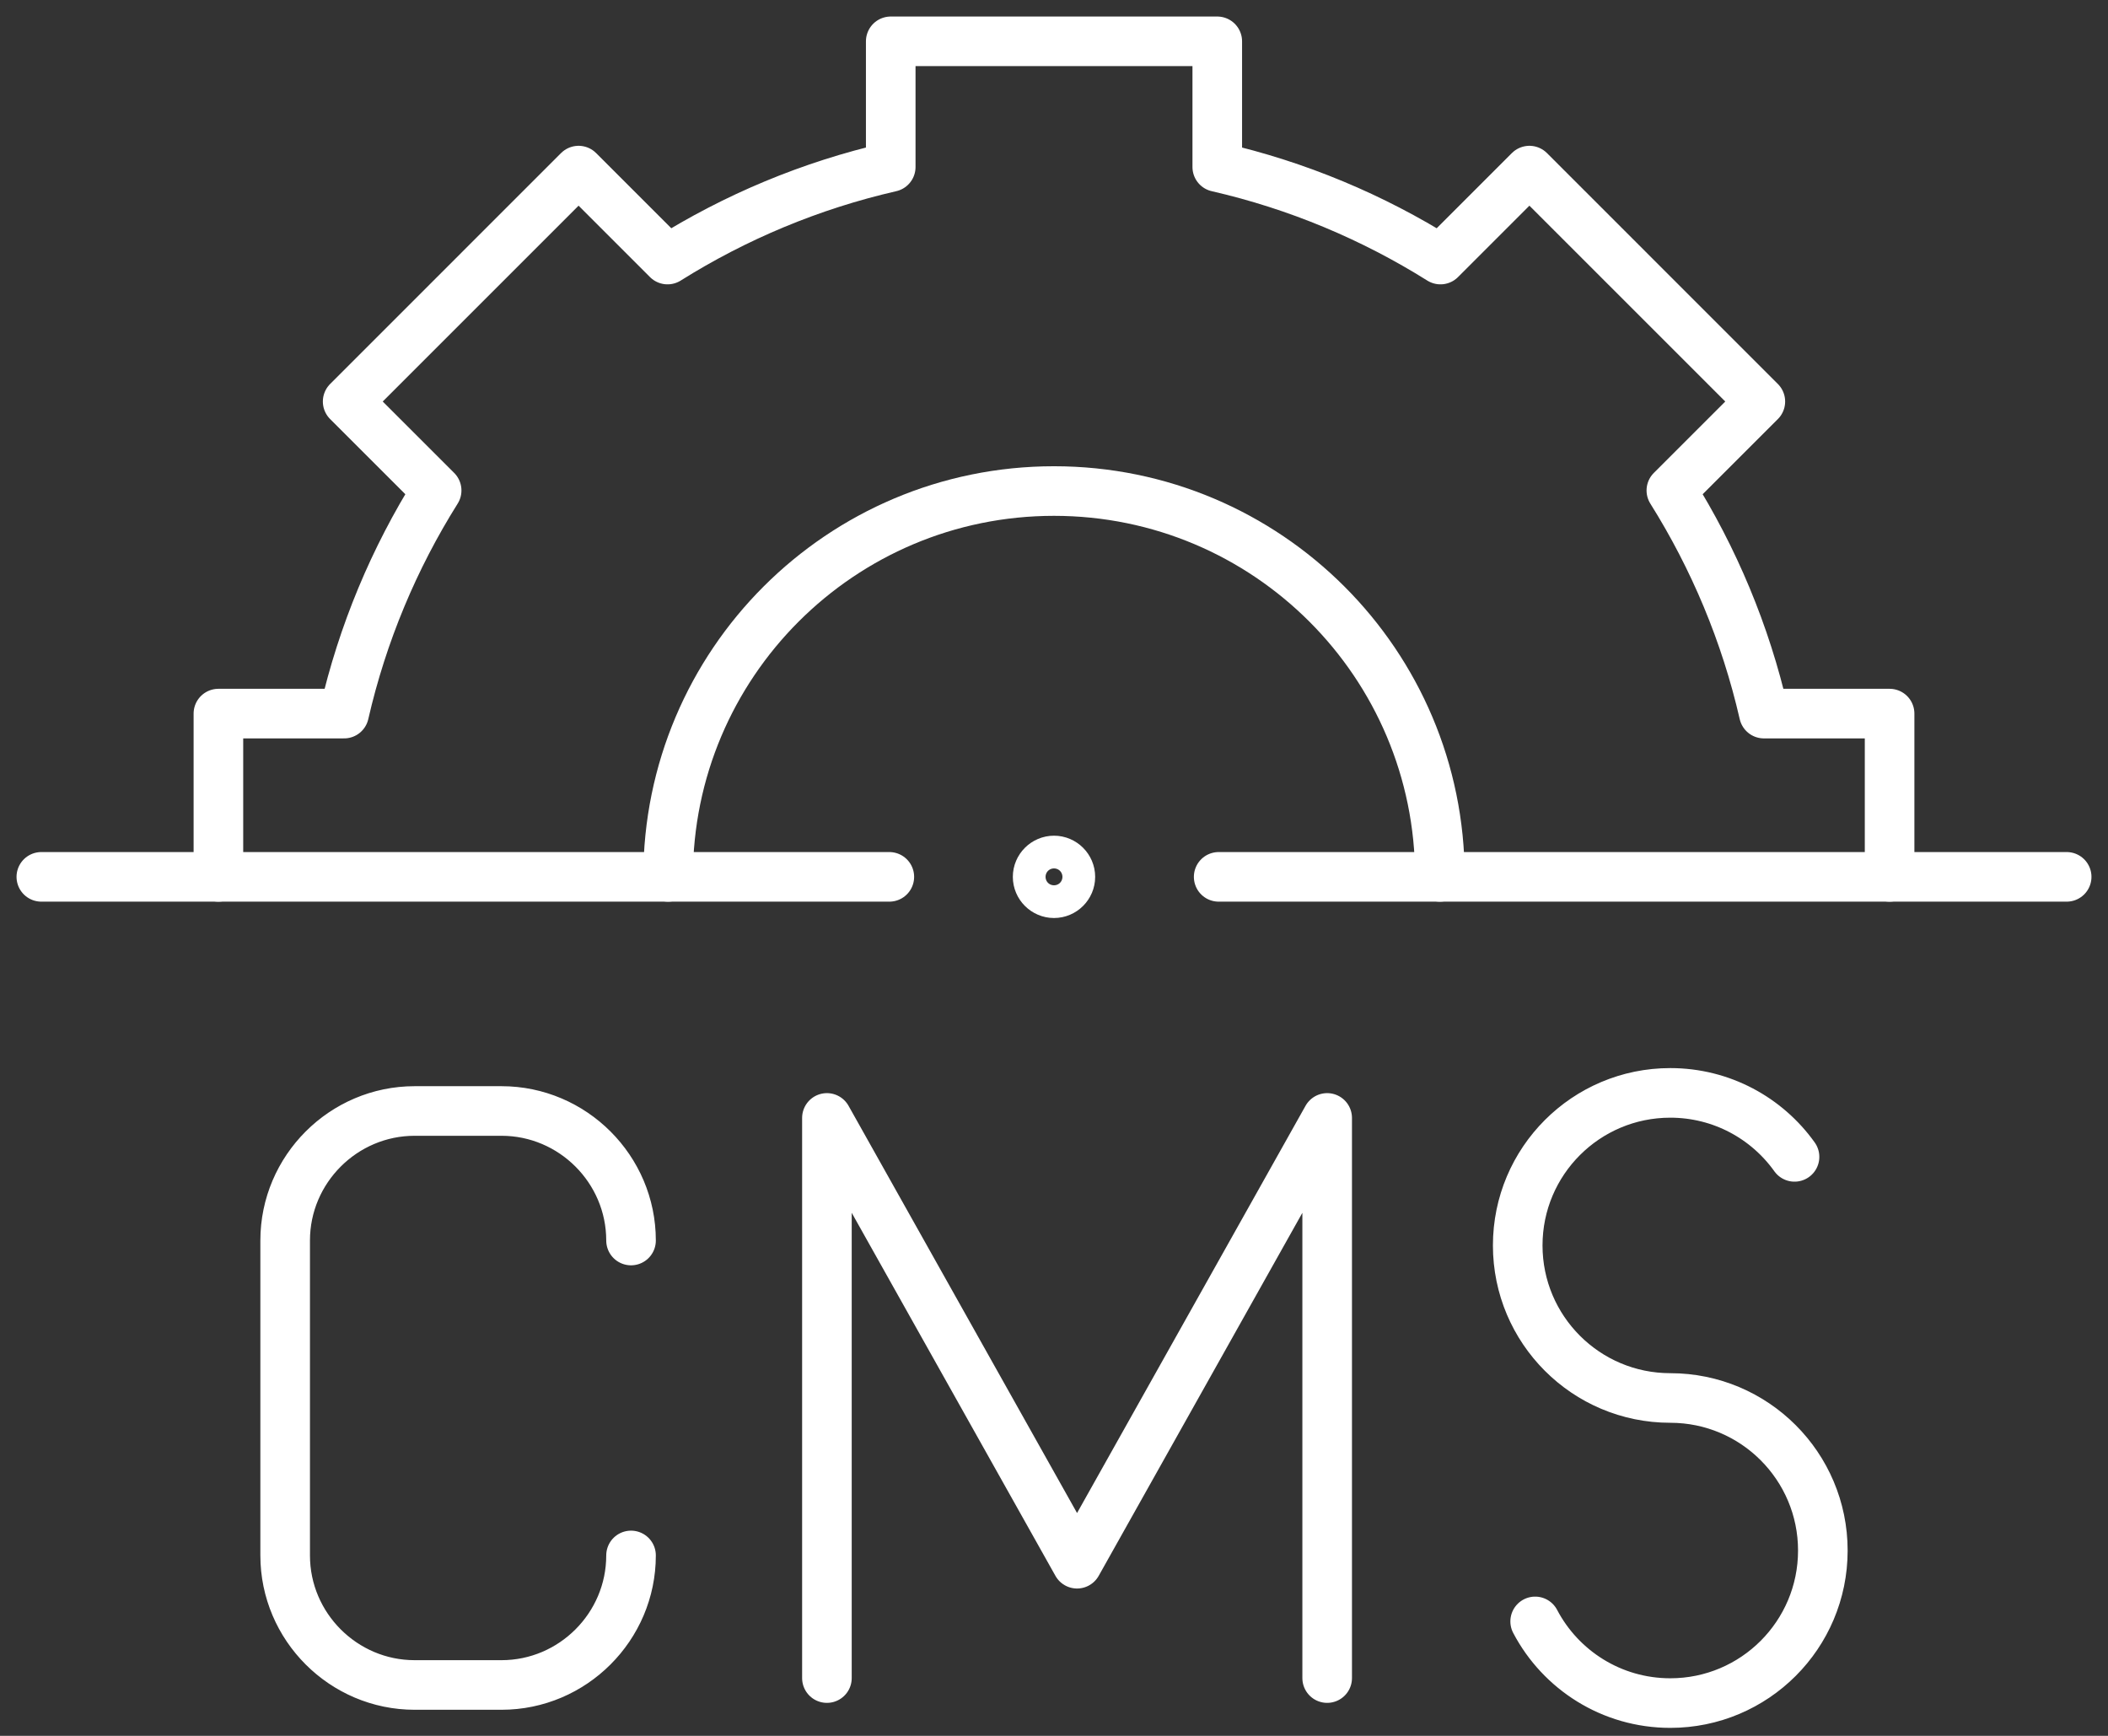
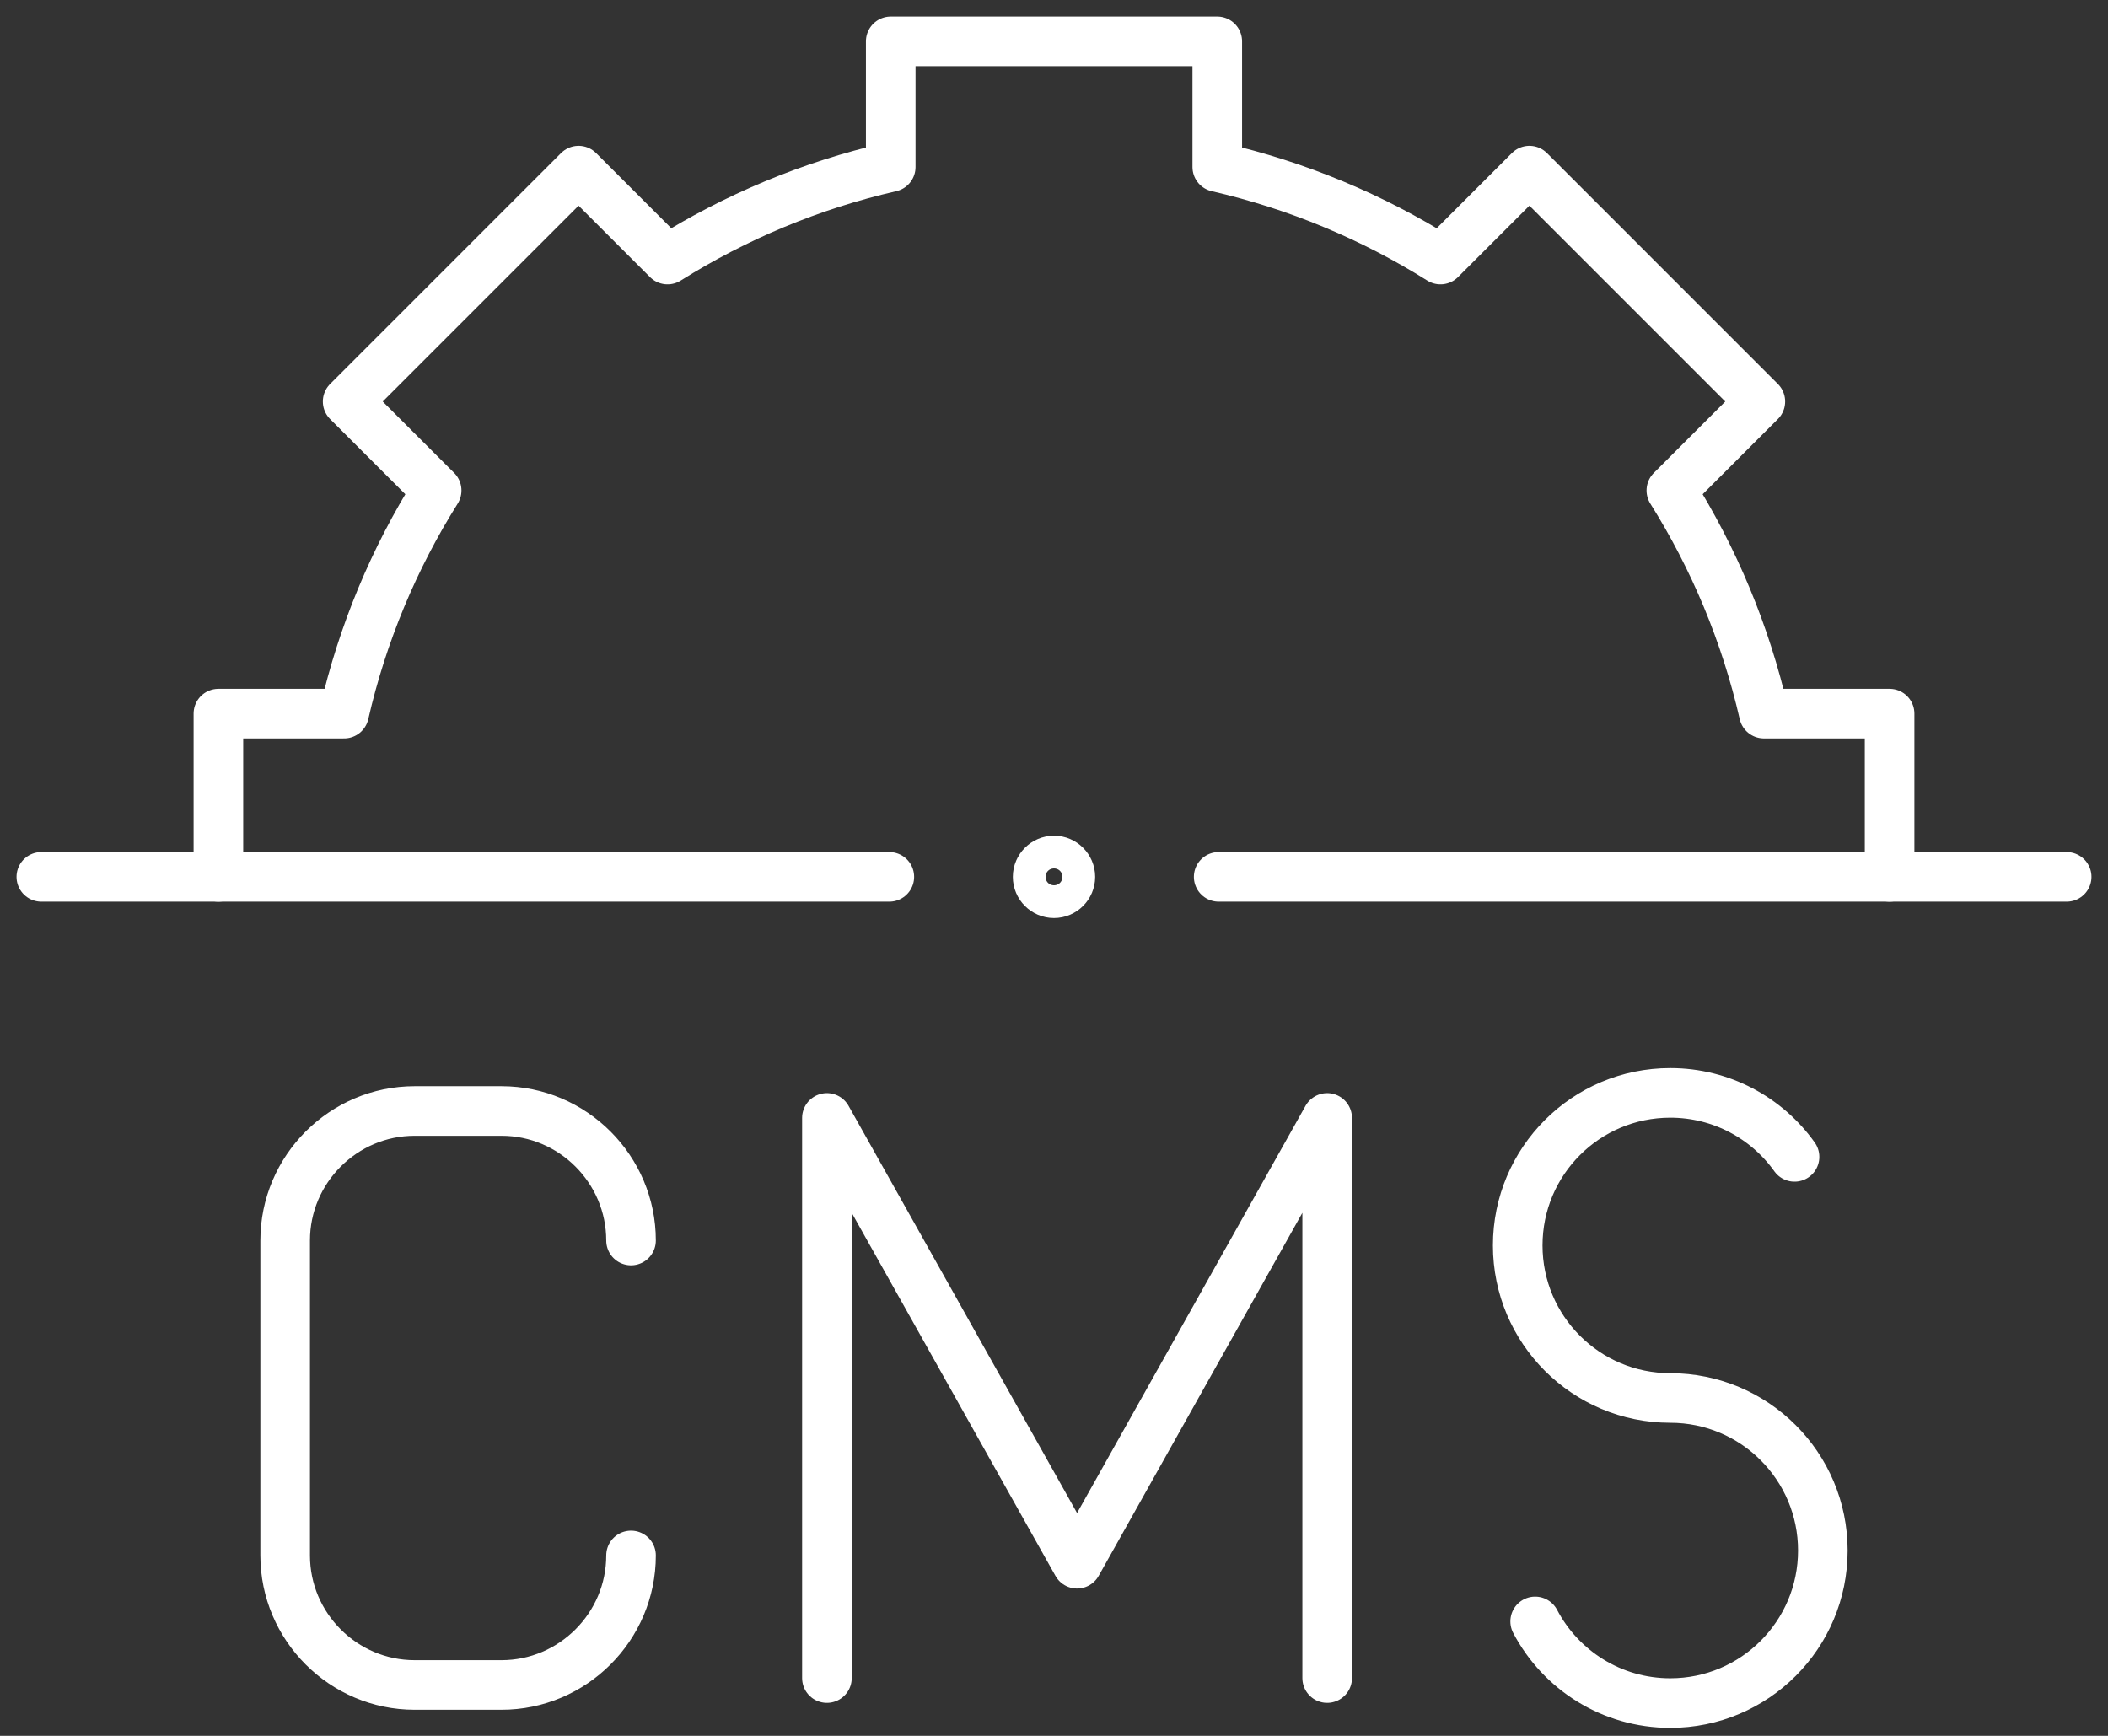
<svg xmlns="http://www.w3.org/2000/svg" width="51" height="42" viewBox="0 0 51 42" fill="none">
  <rect x="0" y="0" width="51" height="42" fill="#333333" stroke="none" />
  <path d="M5.284 21.216V17.266H8.325C8.77 15.324 9.536 13.505 10.564 11.867L8.411 9.715L13.998 4.128L16.15 6.28C17.789 5.252 19.608 4.486 21.55 4.041V1H29.45V4.041C31.392 4.486 33.211 5.253 34.85 6.28L37.002 4.128L42.589 9.715L40.436 11.867C41.464 13.505 42.23 15.325 42.675 17.266H45.716V21.216" stroke="white" stroke-width="1.2" stroke-miterlimit="22.926" stroke-linecap="round" stroke-linejoin="round" />
  <path d="M29.484 21.216H50M1 21.216H21.516" stroke="white" stroke-width="1.2" stroke-miterlimit="22.926" stroke-linecap="round" stroke-linejoin="round" />
  <path d="M15.267 37.635C15.267 39.359 13.857 40.769 12.133 40.769H10.032C8.309 40.769 6.899 39.359 6.899 37.635V30.015C6.899 28.291 8.309 26.881 10.032 26.881H12.133C13.857 26.881 15.267 28.291 15.267 30.015M20.006 40.602V27.049L26.058 37.835L32.109 27.049V40.602M43.416 27.991C42.747 27.054 41.65 26.443 40.41 26.443C38.372 26.443 36.719 28.095 36.719 30.134C36.719 32.172 38.372 33.825 40.41 33.825C42.449 33.825 44.101 35.478 44.101 37.516C44.101 39.555 42.449 41.207 40.41 41.207C38.99 41.207 37.758 40.406 37.141 39.231" stroke="white" stroke-width="1.2" stroke-miterlimit="22.926" stroke-linecap="round" stroke-linejoin="round" />
-   <path d="M34.836 21.216C34.836 16.06 30.656 11.881 25.5 11.881C20.344 11.881 16.164 16.06 16.164 21.216" stroke="white" stroke-width="1.2" stroke-miterlimit="22.926" stroke-linecap="round" stroke-linejoin="round" />
  <path d="M25.5 21.612C25.717 21.612 25.896 21.434 25.896 21.216C25.896 20.999 25.717 20.82 25.5 20.82C25.283 20.82 25.104 20.999 25.104 21.216C25.104 21.434 25.283 21.612 25.5 21.612Z" stroke="white" stroke-width="1.2" />
</svg>